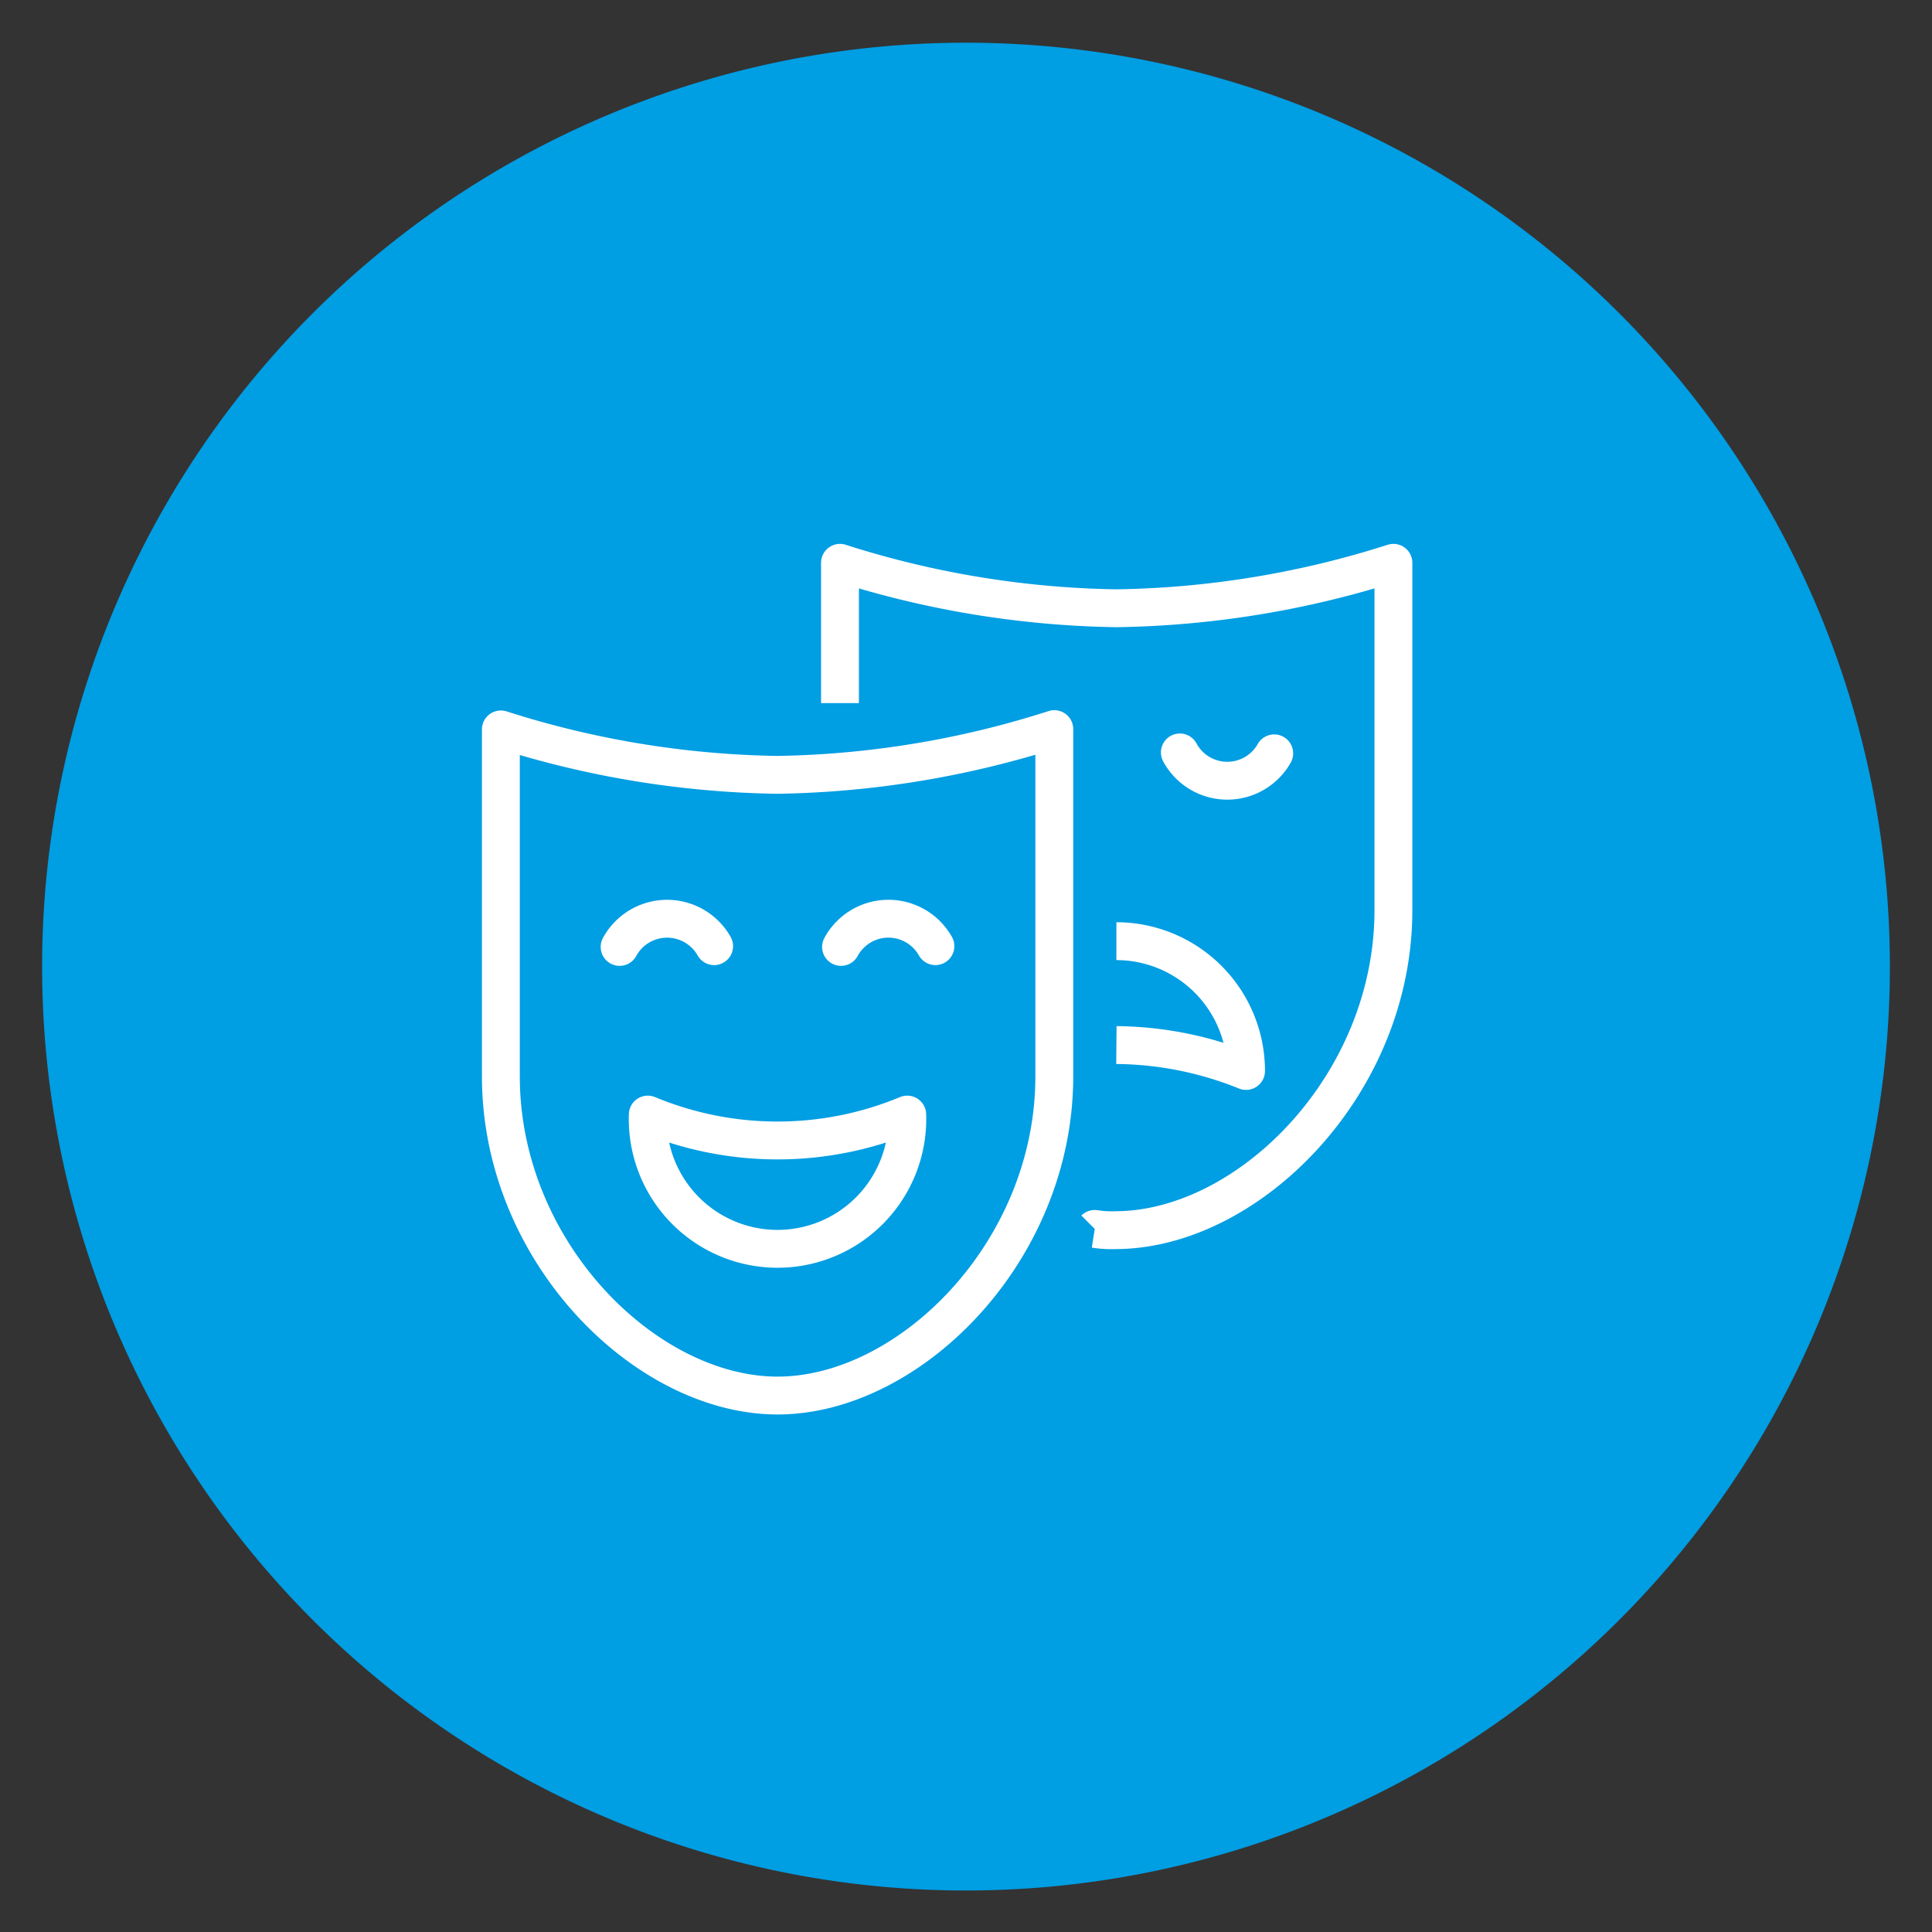
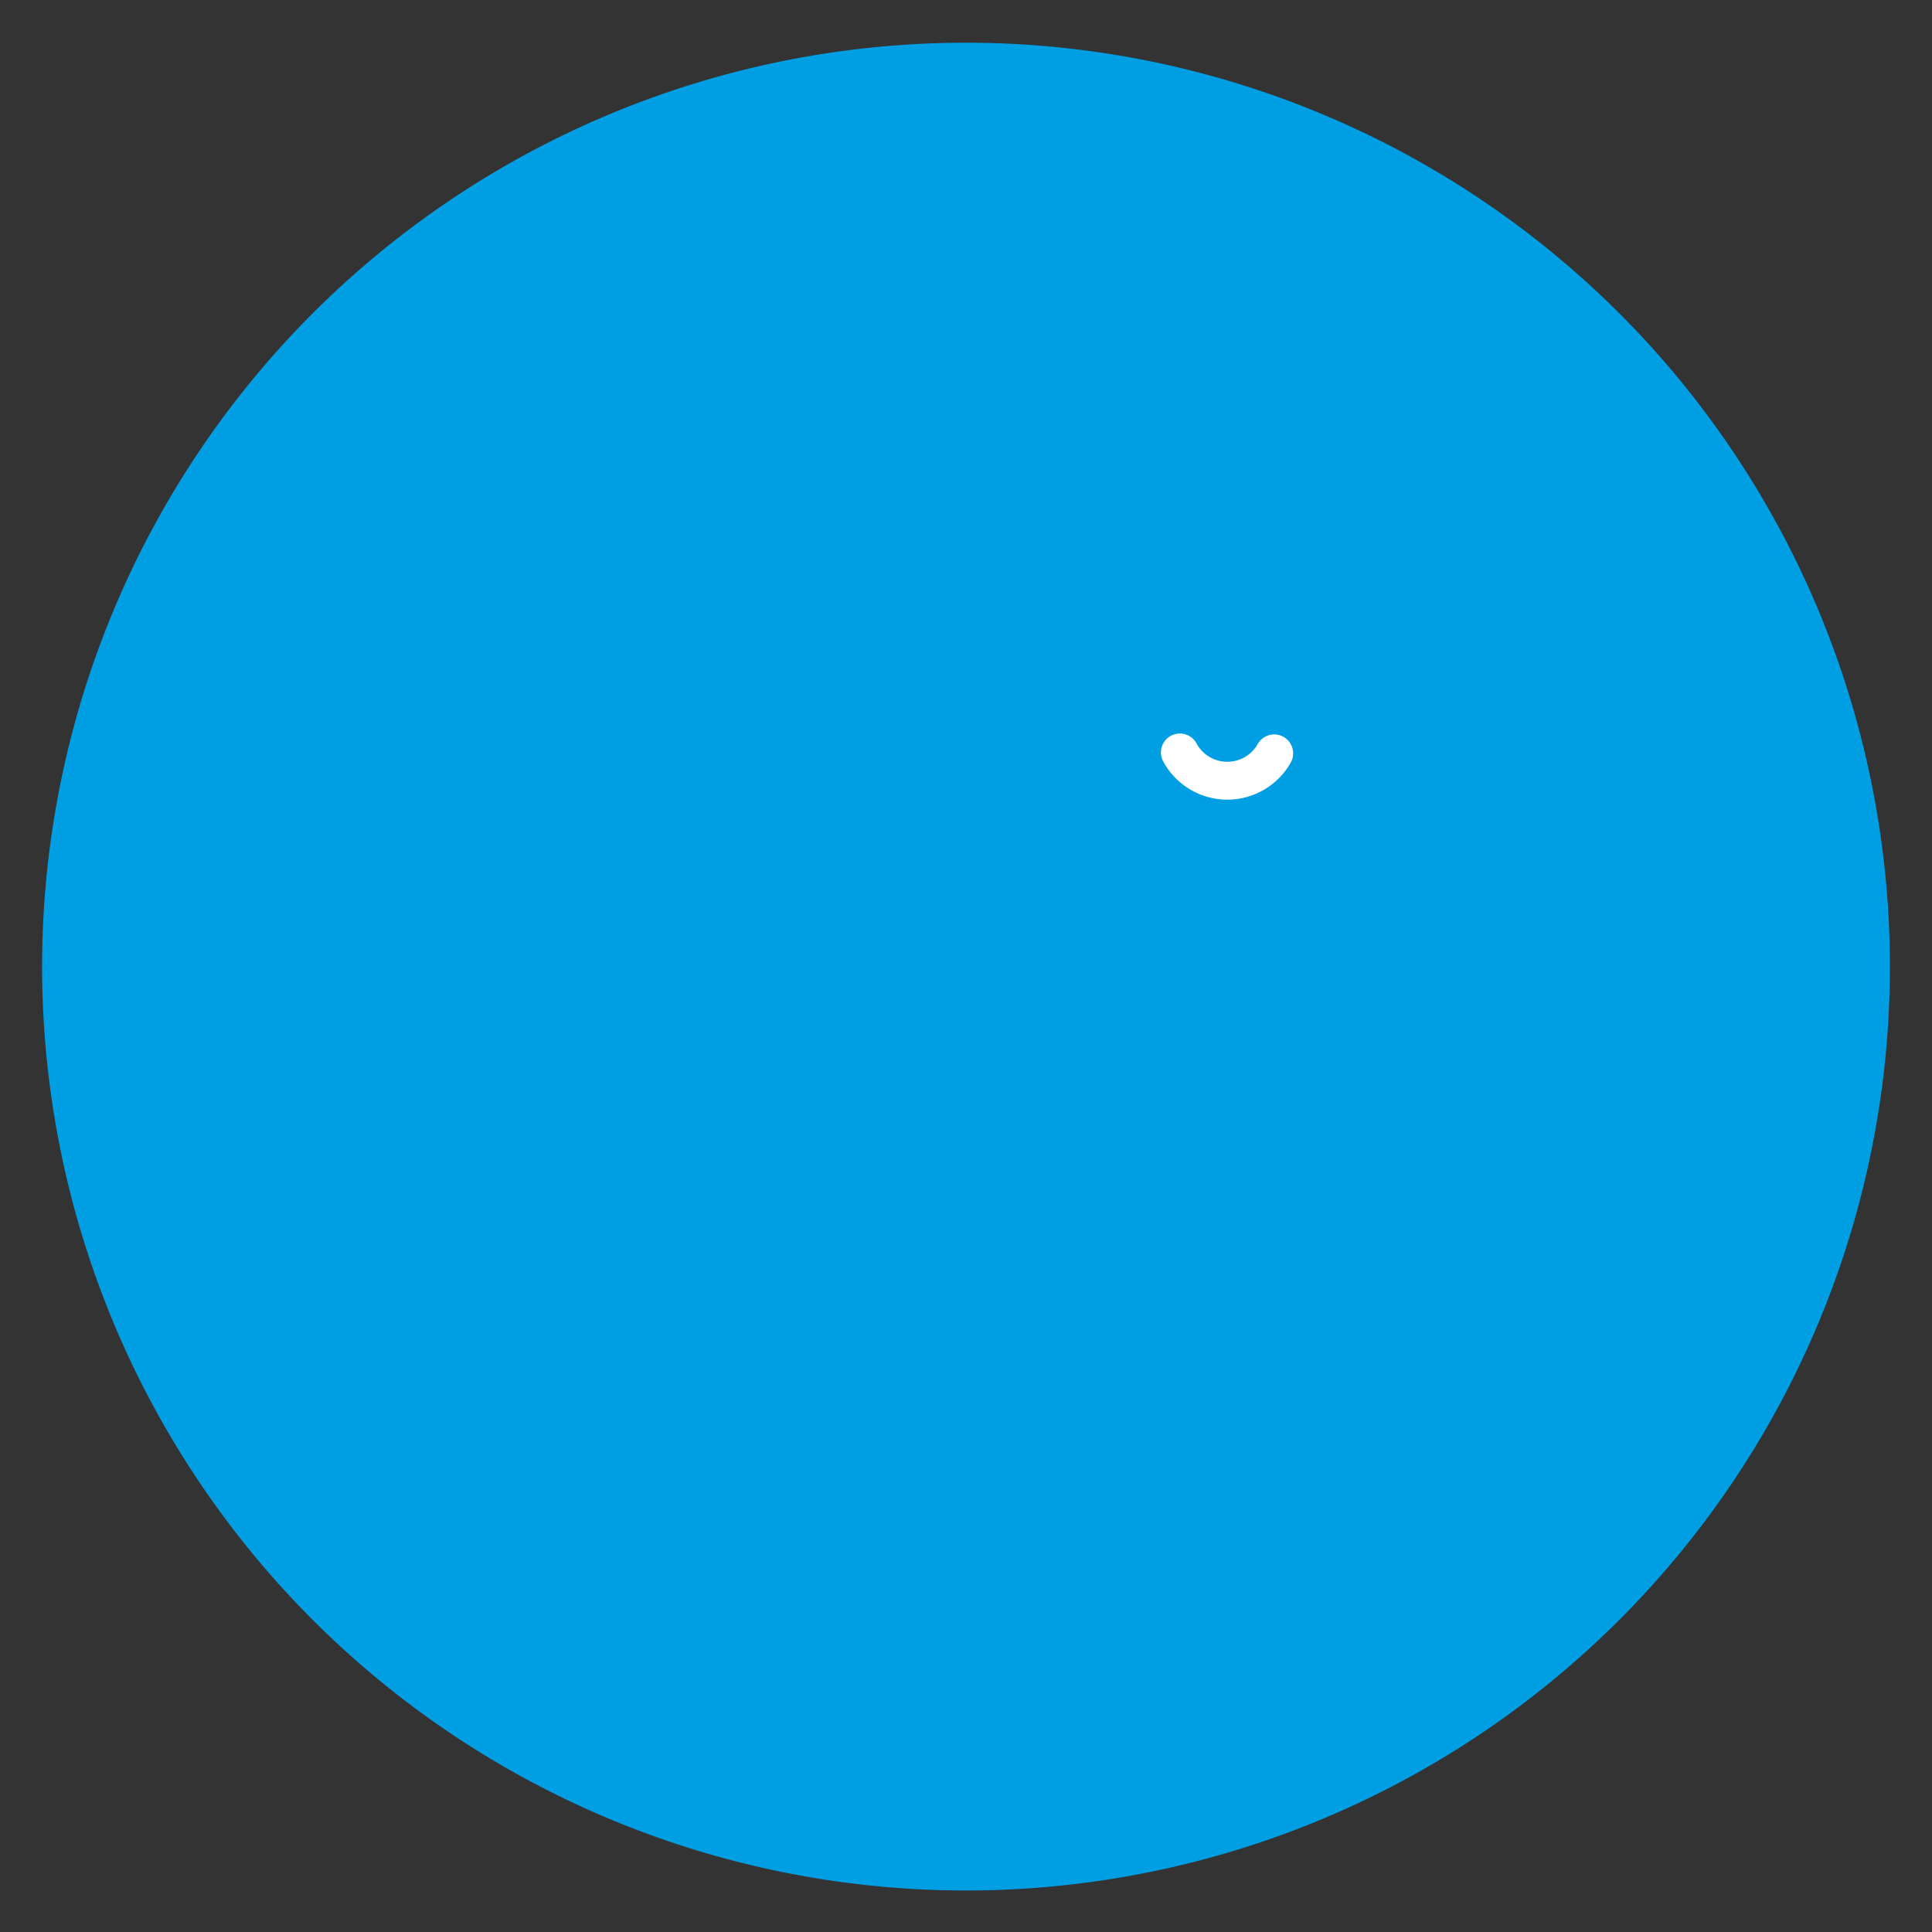
<svg xmlns="http://www.w3.org/2000/svg" id="Ebene_1" data-name="Ebene 1" viewBox="0 0 127.56 127.56">
  <rect x="0" y="0" width="127.56" height="127.56" fill="#333333" stroke="none" />
  <defs>
    <style>.cls-1{fill:#009ee3;}.cls-2,.cls-3{fill:none;stroke:#fff;stroke-linejoin:round;stroke-width:2.5px;}.cls-2{stroke-linecap:round;}</style>
  </defs>
  <path class="cls-1" d="M63.78,124.82a61,61,0,1,0-61-61,61,61,0,0,0,61,61" />
-   <path class="cls-2" d="M55.53,62.52a3.56,3.56,0,0,1,6.23-.05m-20.85.05a3.57,3.57,0,0,1,6.24-.05M59.9,73.59a8.57,8.57,0,1,1-17.13,0,22.31,22.31,0,0,0,17.13,0ZM51.34,51.16a62.83,62.83,0,0,1-18.27-3V71.06c0,11.6,9.57,21.08,18.27,21.08s18.27-9.48,18.27-21.08V48.14A62.92,62.92,0,0,1,51.34,51.16Z" />
-   <path class="cls-3" d="M73.71,69a23.3,23.3,0,0,1,8.56,1.71,8.57,8.57,0,0,0-8.56-8.57m-1.43,19a7.25,7.25,0,0,0,1.43.08C82.4,81.17,92,71.68,92,60.09V37.16a62.92,62.92,0,0,1-18.27,3,62.83,62.83,0,0,1-18.27-3v9.26" />
  <path class="cls-2" d="M77.9,49.68a3.56,3.56,0,0,0,6.23.06" />
</svg>